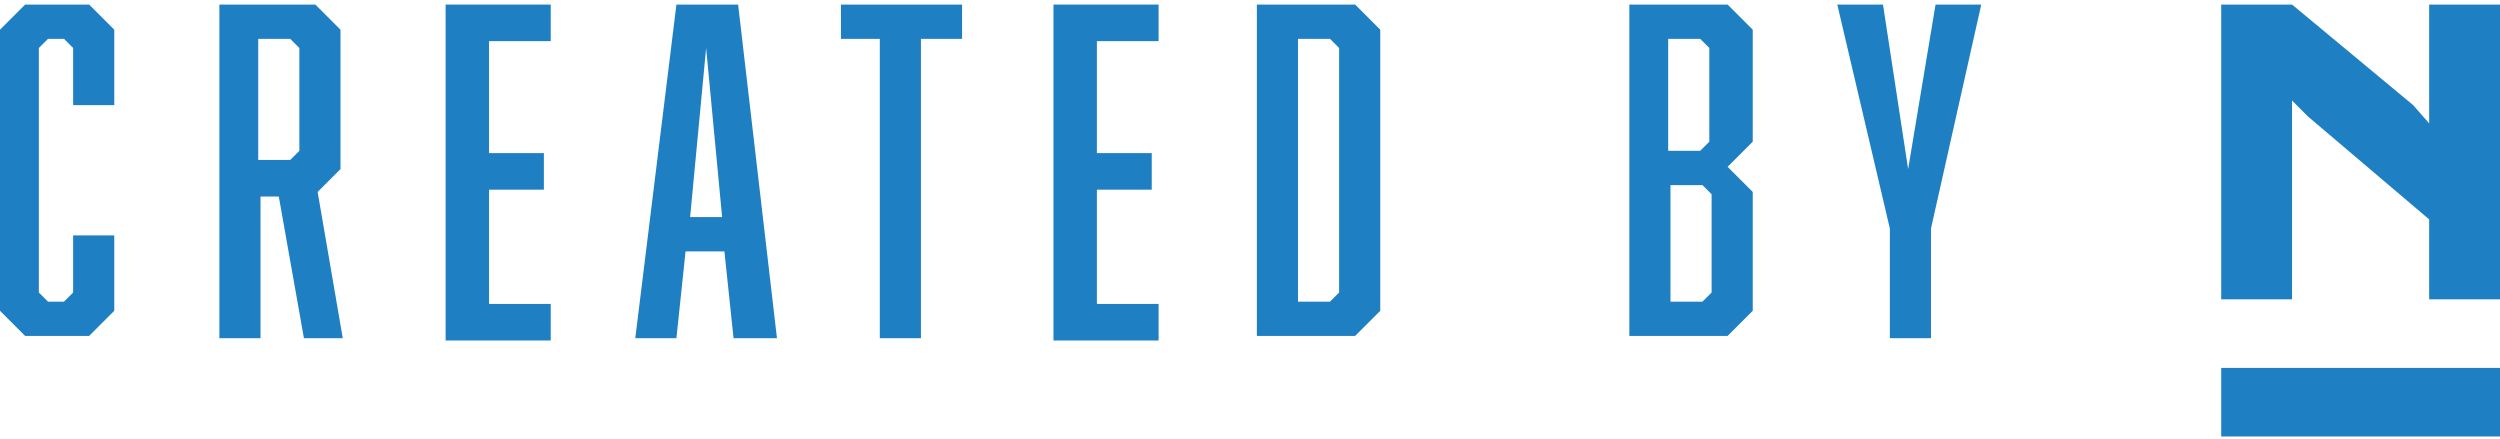
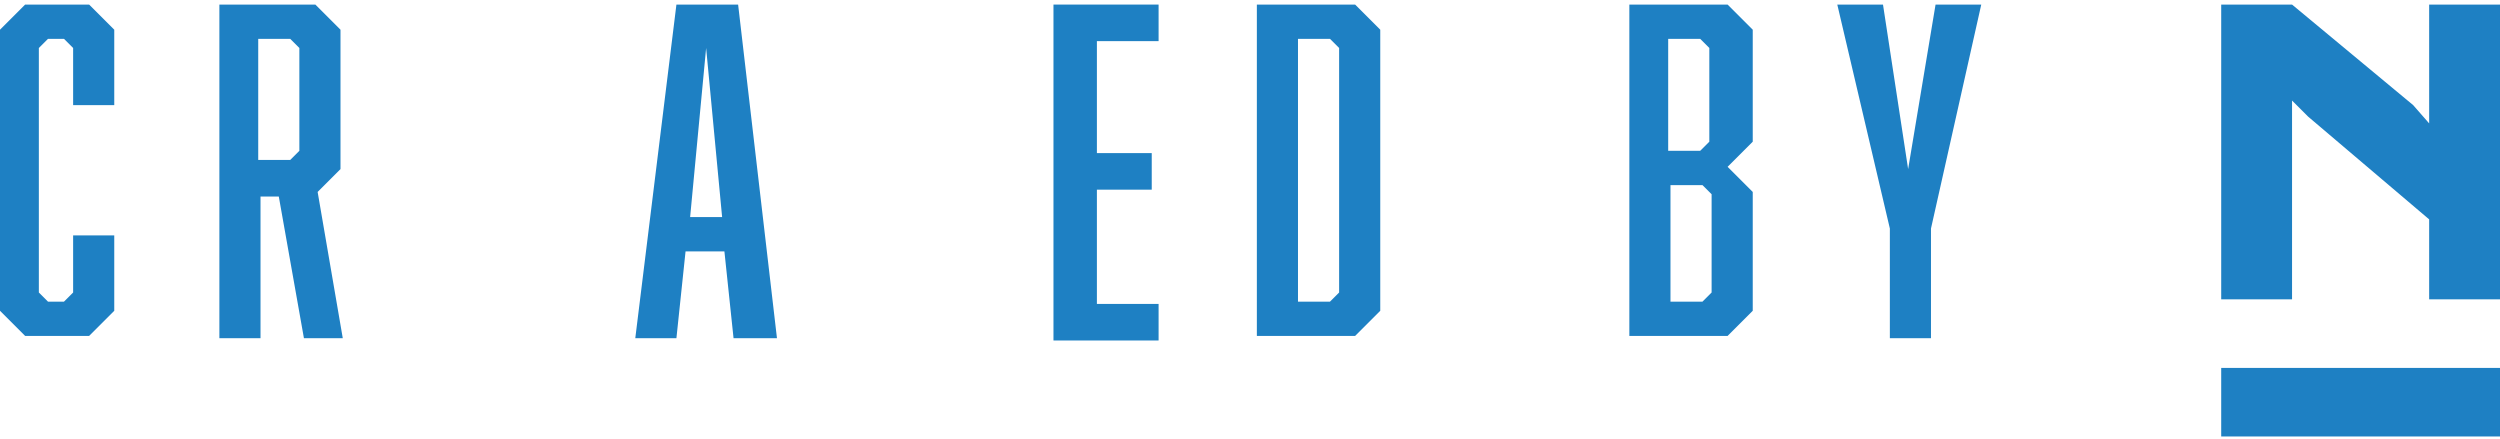
<svg xmlns="http://www.w3.org/2000/svg" id="Ebene_1" viewBox="0 0 109.4 19.2">
  <defs>
    <style>.cls-1{fill:#1e80c3;}</style>
  </defs>
  <polygon class="cls-1" points="106.3 5.4 105.6 4.6 100.3 .2 100.3 .2 100.3 .2 97.2 .2 97.2 13.1 100.3 13.1 100.3 4.4 101 5.1 106.3 9.6 106.3 13.1 109.4 13.1 109.4 .2 106.3 .2 106.3 5.4" />
  <rect class="cls-1" x="97.2" y="16.1" width="12.2" height="3" />
  <path class="cls-1" d="M0,1.3L1.1.2h2.8l1.1,1.1v3.3h-1.8v-2.5l-.4-.4h-.7l-.4.4v10.7l.4.4h.7l.4-.4v-2.5h1.8v3.3l-1.1,1.1H1.1l-1.1-1.1V1.3Z" />
-   <path class="cls-1" d="M9.5.2h4.3l1.1,1.1v6.1l-1,1,1.1,6.4h-1.7l-1.1-6.2h-.8v6.2h-1.8V.2h-.1ZM13.1,6.6V2.1l-.4-.4h-1.4v5.3h1.4l.4-.4Z" />
-   <path class="cls-1" d="M19.5.2h4.6v1.6h-2.7v4.9h2.4v1.6h-2.4v5h2.7v1.6h-4.6V.2Z" />
+   <path class="cls-1" d="M9.5.2h4.3l1.1,1.1v6.1l-1,1,1.1,6.4h-1.7l-1.1-6.2h-.8v6.2h-1.8V.2ZM13.1,6.6V2.1l-.4-.4h-1.4v5.3h1.4l.4-.4Z" />
  <path class="cls-1" d="M30,11l-.4,3.8h-1.8L29.6.2h2.7l1.7,14.6h-1.9l-.4-3.8s-1.7,0-1.7,0ZM30.9,2.1l-.7,7.4h1.4l-.7-7.4h0Z" />
-   <path class="cls-1" d="M40.3,1.7v13.1h-1.8V1.7h-1.7V.2h5.3v1.5h-1.8Z" />
  <path class="cls-1" d="M46.1.2h4.6v1.6h-2.7v4.9h2.4v1.6h-2.4v5h2.7v1.6h-4.6V.2Z" />
  <path class="cls-1" d="M60.4,1.3v12.3l-1.1,1.1h-4.3V.2h4.3s1.1,1.1,1.1,1.1ZM58.6,12.8V2.1l-.4-.4h-1.4v11.5h1.4l.4-.4h0Z" />
  <path class="cls-1" d="M76.7,1.3v4.9l-1.1,1.1,1.1,1.1v5.2l-1.1,1.1h-4.3V.2h4.3s1.1,1.1,1.1,1.1ZM74.8,6.2V2.1l-.4-.4h-1.4v4.9h1.4l.4-.4ZM73.1,8.1v5.1h1.4l.4-.4v-4.3l-.4-.4s-1.4,0-1.4,0Z" />
  <path class="cls-1" d="M82.7,14.8v-4.8L80.4.2h2l1.1,7.2,1.2-7.2h2l-2.2,9.8v4.8h-1.8Z" />
</svg>